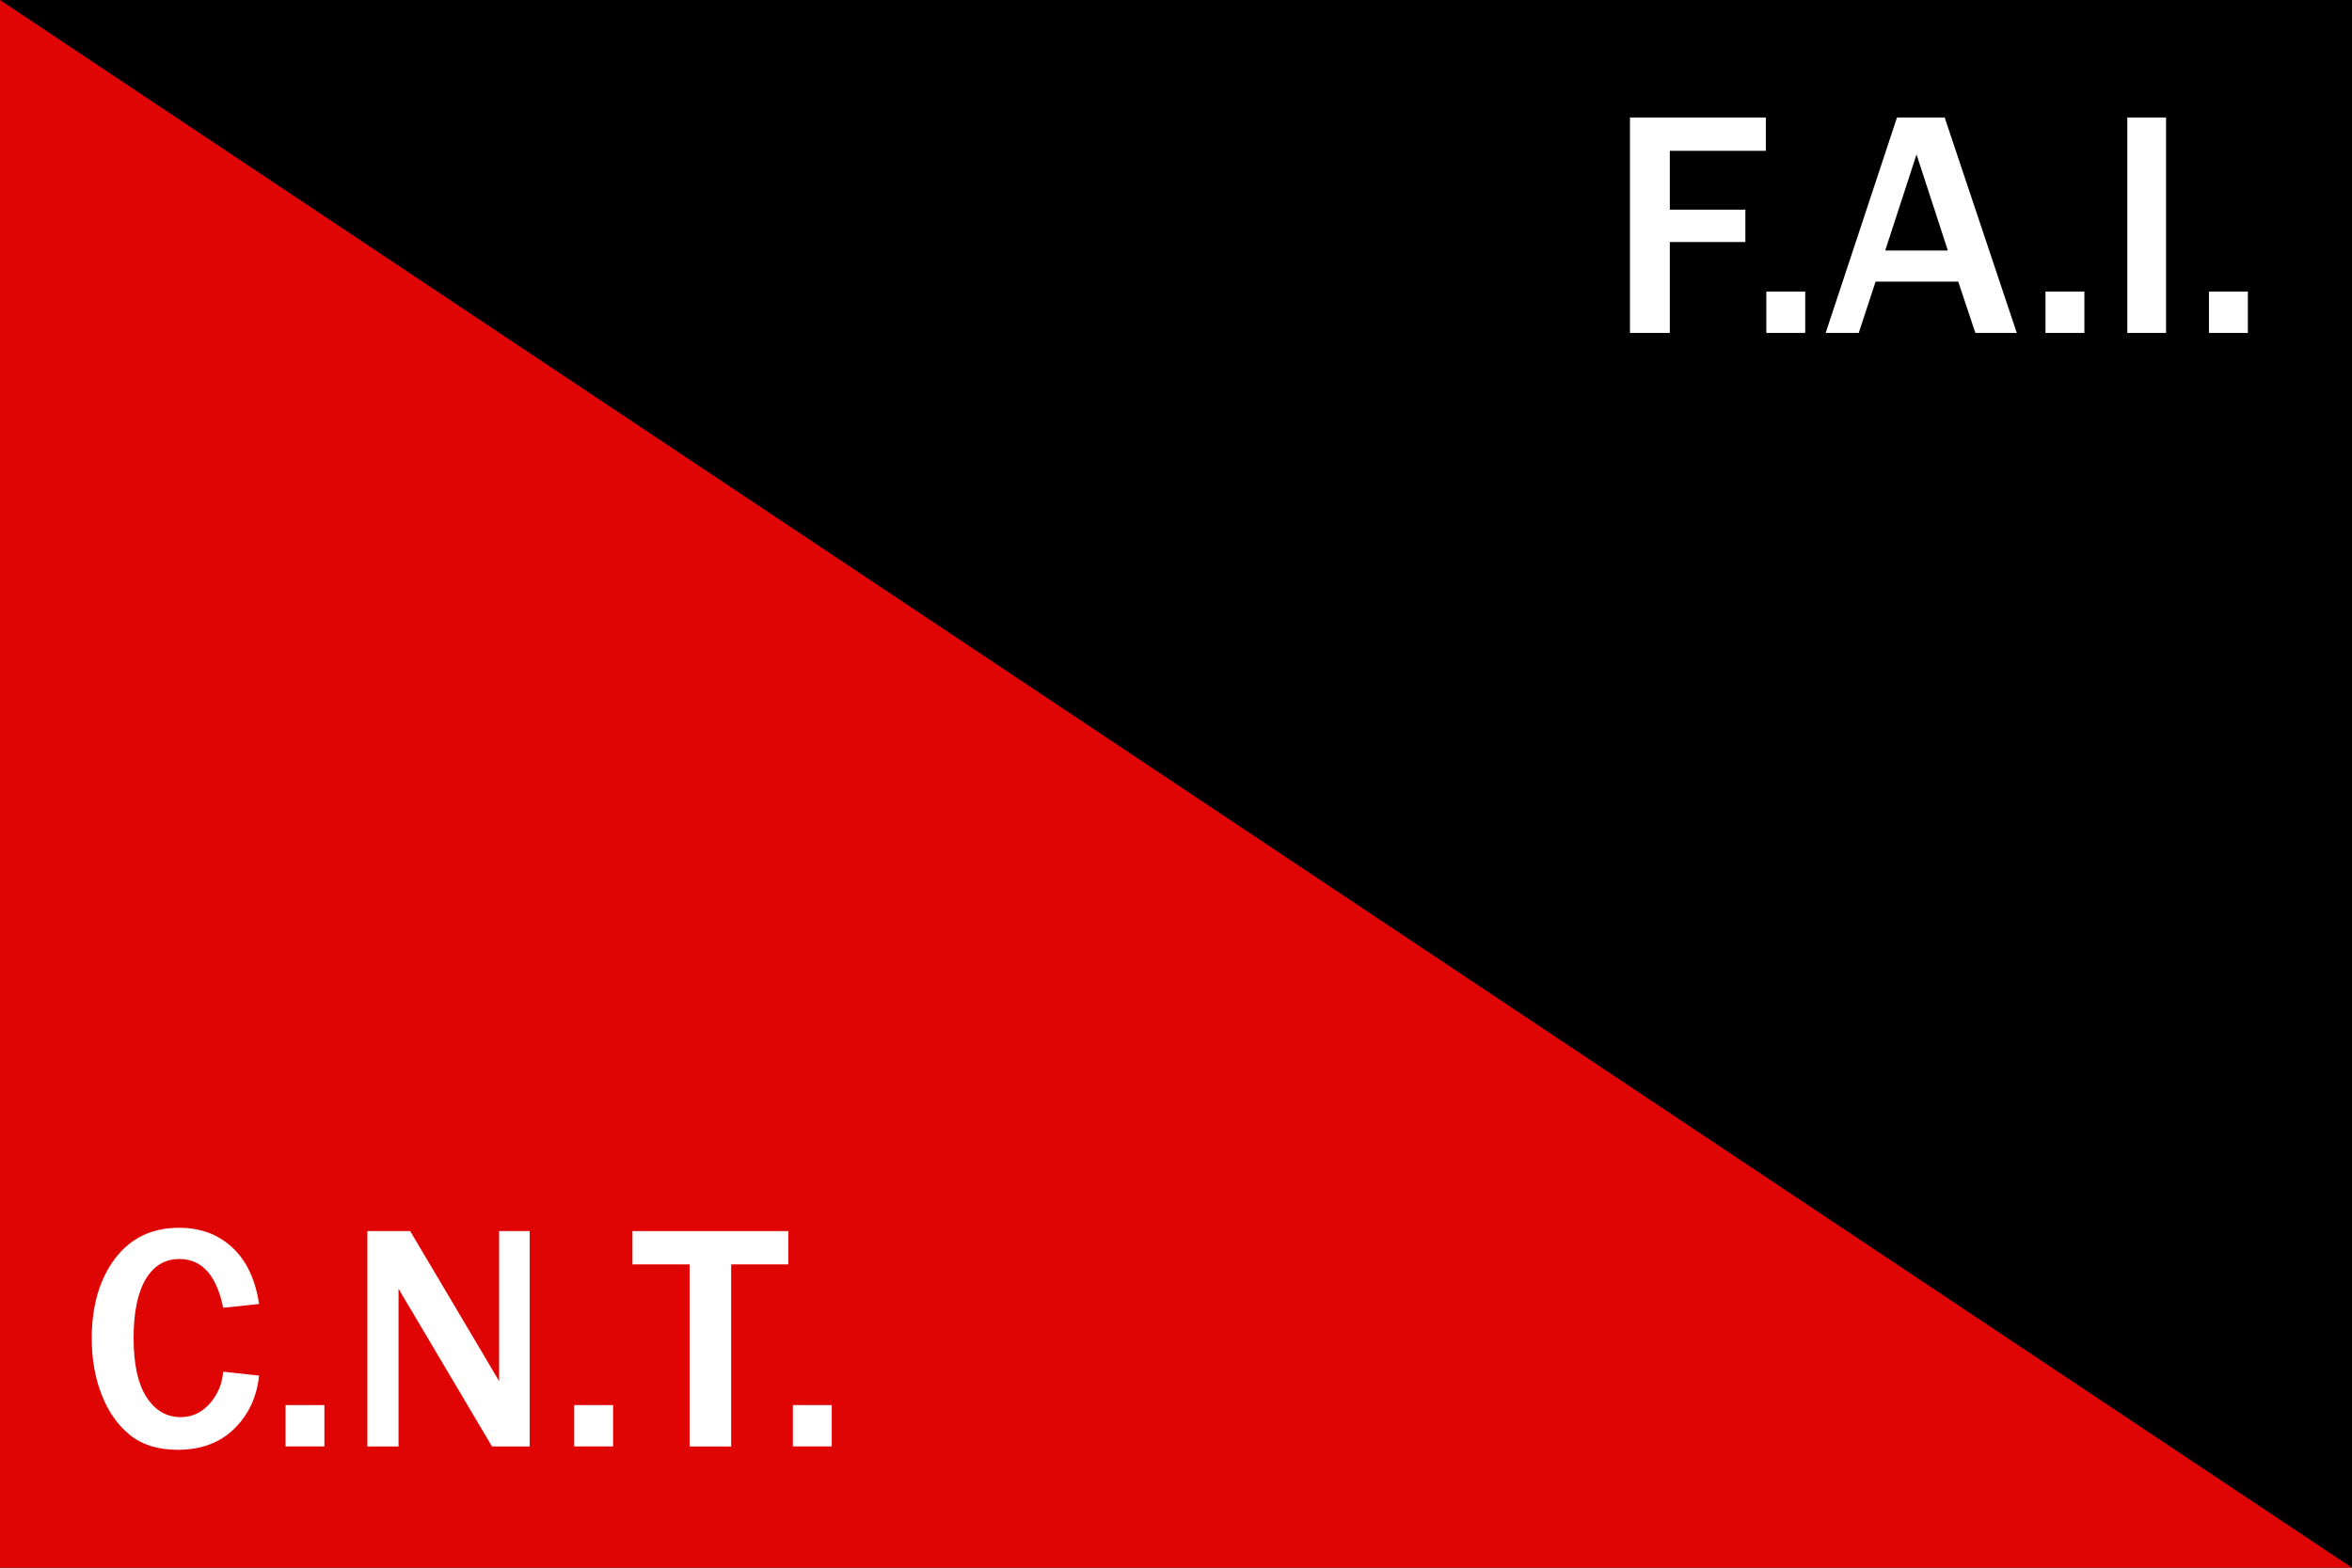
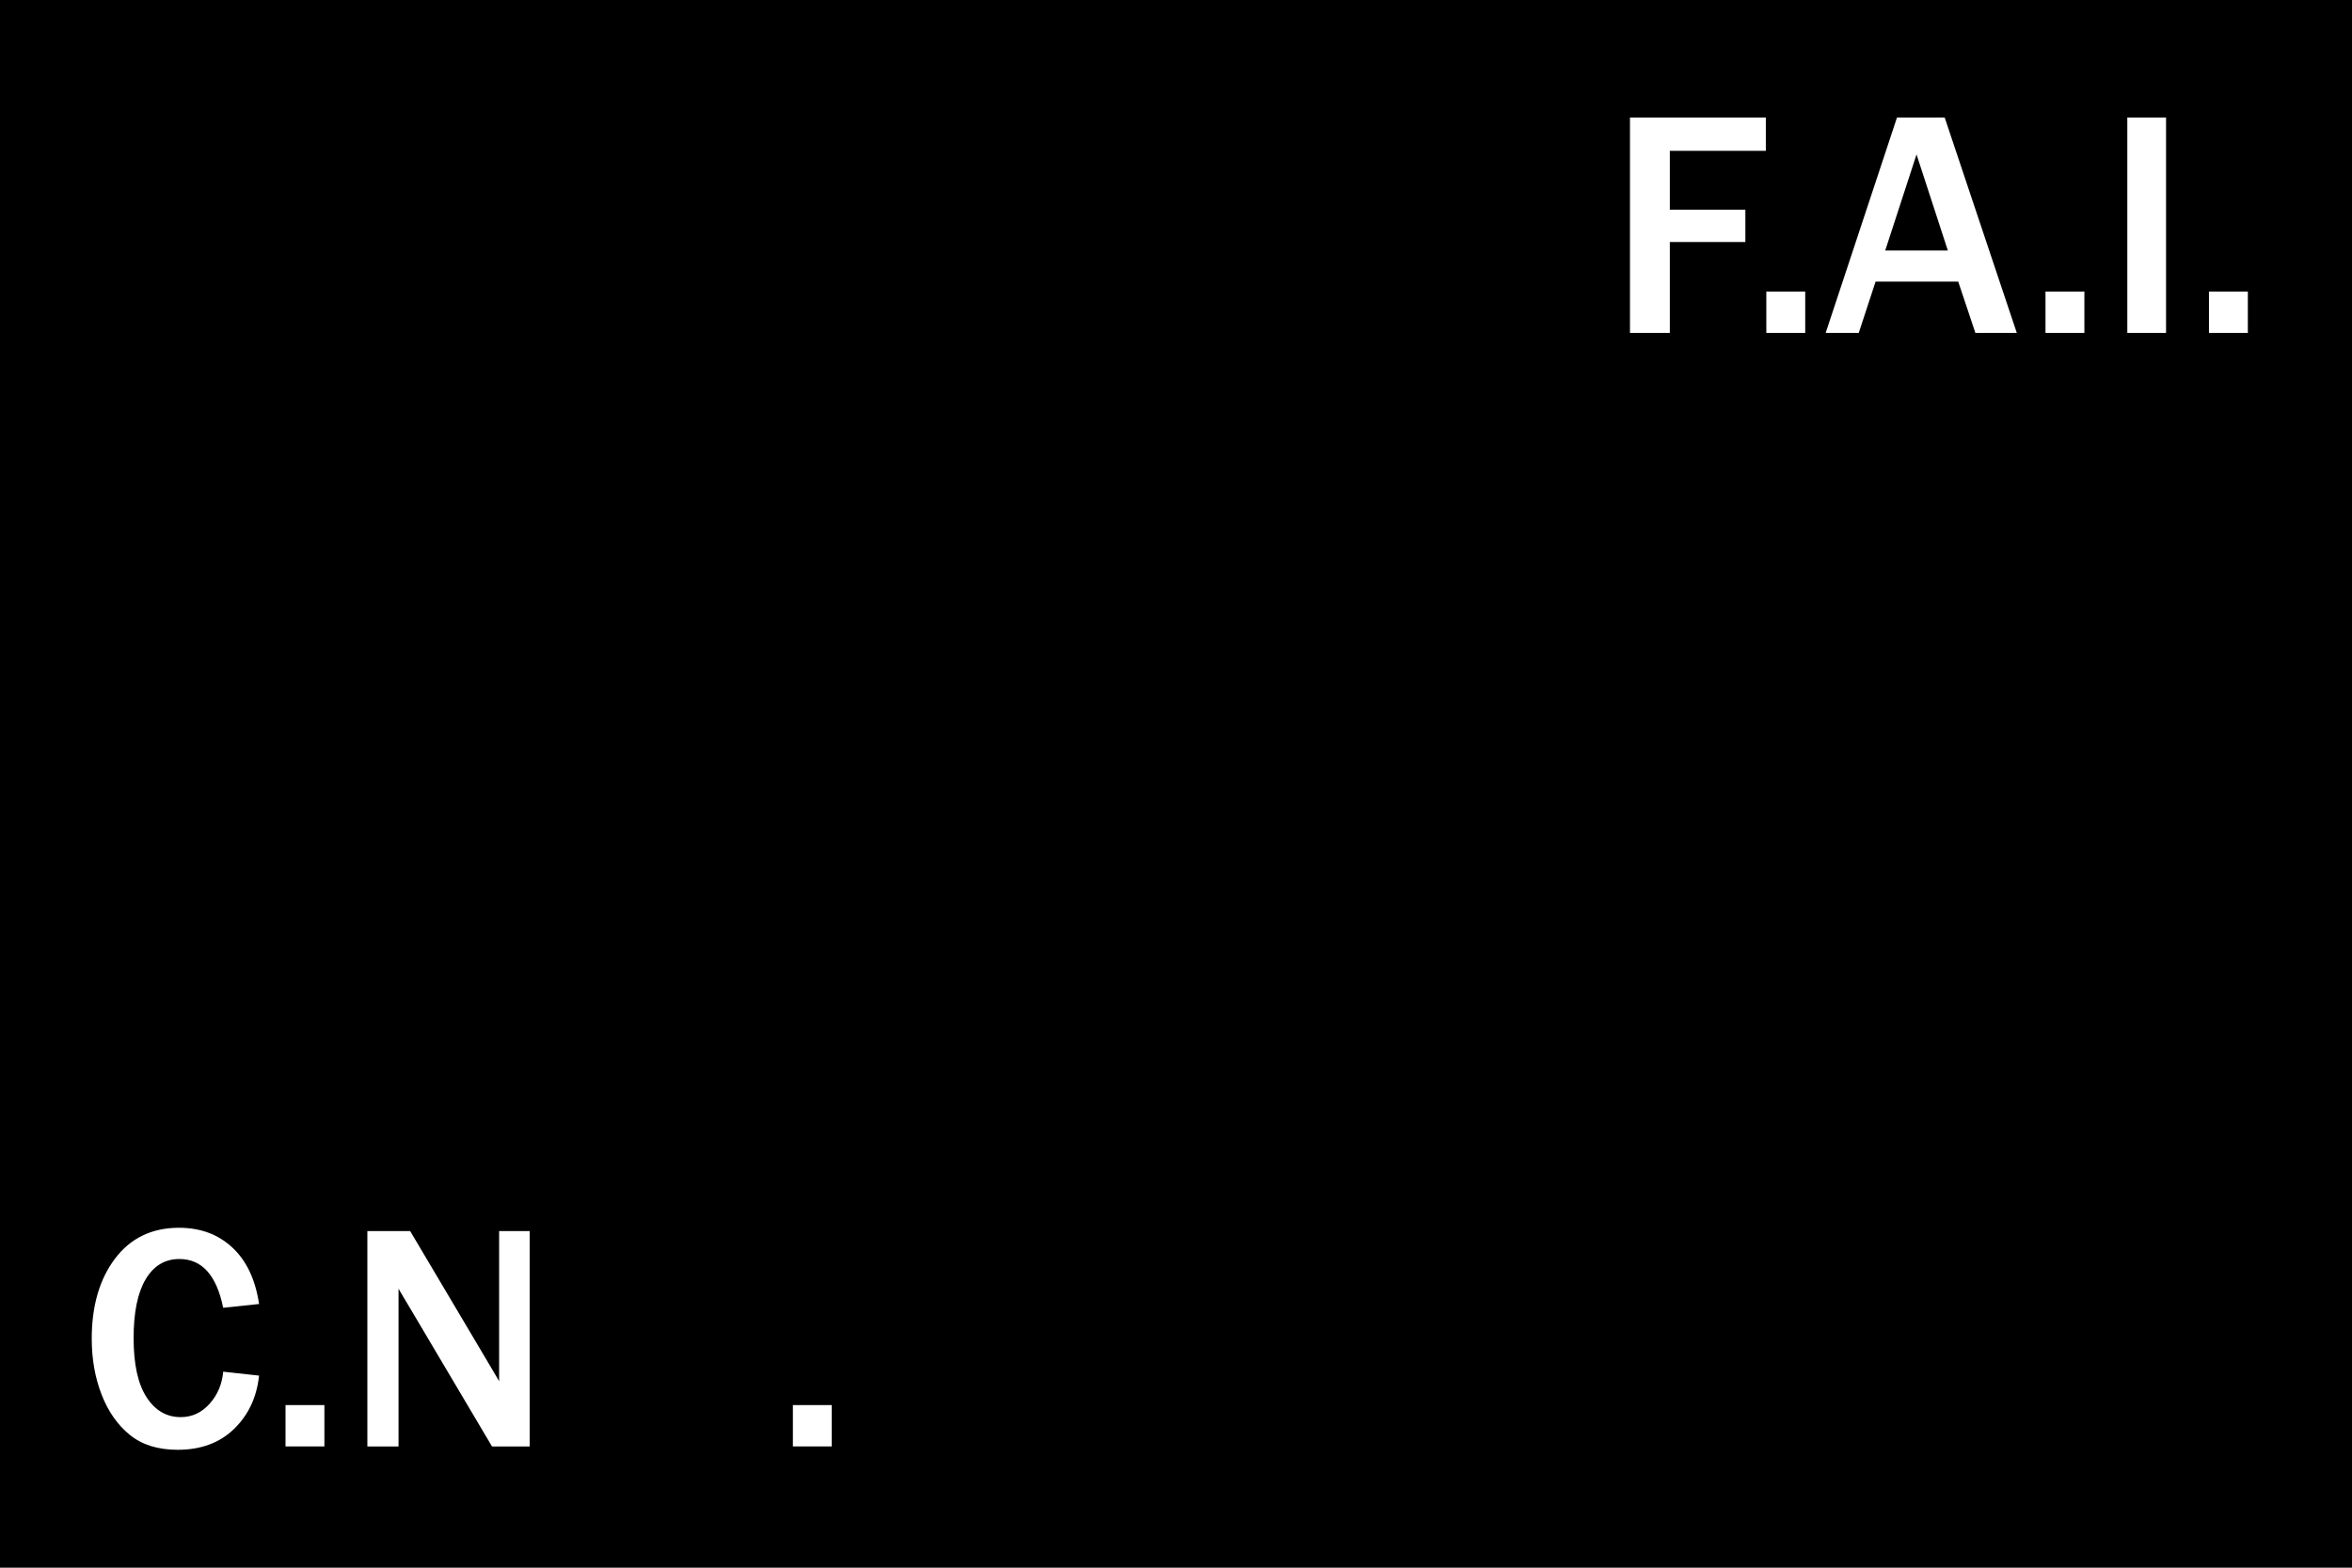
<svg xmlns="http://www.w3.org/2000/svg" width="900" height="600" enable-background="new 0 0 196.975 130.983" version="1.1" viewBox="0 0 900 600" xml:space="preserve">
  <rect width="900" height="600" stroke-width="4.575" />
-   <polygon transform="matrix(4.569 0 0 4.581 1.0488e-5 -1.709e-6)" points="196.98 130.98 0 130.98 0 0" fill="#df0505" />
  <g transform="matrix(4.569 0 0 4.581 8 -1.709e-6)" fill="#fff">
    <path d="m16.94 114.6 3.006 0.329c-0.193 1.803-0.89 3.285-2.09 4.45-1.199 1.164-2.775 1.747-4.726 1.747-1.644 0-2.978-0.413-4.001-1.24-1.024-0.825-1.813-1.946-2.366-3.361s-0.831-2.975-0.831-4.68c0-2.742 0.65-4.973 1.951-6.691s3.089-2.577 5.366-2.577c1.784 0 3.27 0.55 4.456 1.647 1.187 1.1 1.934 2.673 2.241 4.721l-3.006 0.316c-0.554-2.717-1.775-4.074-3.665-4.074-1.213 0-2.155 0.564-2.828 1.694-0.672 1.129-1.008 2.767-1.008 4.911 0 2.18 0.36 3.825 1.081 4.937s1.674 1.668 2.861 1.668c0.949 0 1.758-0.373 2.426-1.12s1.045-1.64 1.133-2.677z" />
    <path d="m25.417 117.39v3.454h-3.256v-3.454z" />
    <path d="m42.608 120.85h-3.151l-6.829-11.496c-0.105-0.176-0.277-0.461-0.514-0.857-0.105-0.175-0.268-0.452-0.488-0.83v13.184h-2.61v-17.996h3.586l6.302 10.6c0.053 0.089 0.435 0.734 1.147 1.938v-12.538h2.558v17.995z" />
-     <path d="m49.596 117.39v3.454h-3.256v-3.454z" />
-     <path d="m59.483 120.85h-3.48v-15.214h-4.786v-2.782h13.052v2.782h-4.786z" />
    <path d="m67.908 117.39v3.454h-3.256v-3.454z" />
  </g>
  <g transform="matrix(4.569 0 0 4.581 -6 -1.709e-6)" fill="#fff">
    <path d="m141.16 27.814h-3.336v-17.996h11.377v2.782h-8.041v4.917h6.328v2.703h-6.328z" />
    <path d="m152.5 24.36v3.454h-3.257v-3.454z" />
    <path d="m170.22 27.814h-3.468l-1.437-4.285h-6.922l-1.41 4.285h-2.77l5.973-17.996h3.994zm-5.775-6.882-2.623-8.029-2.623 8.029z" />
    <path d="m175.88 24.36v3.454h-3.257v-3.454z" />
    <path d="m182.72 27.814h-3.244v-17.996h3.244z" />
    <path d="m189.57 24.36v3.454h-3.257v-3.454z" />
  </g>
</svg>